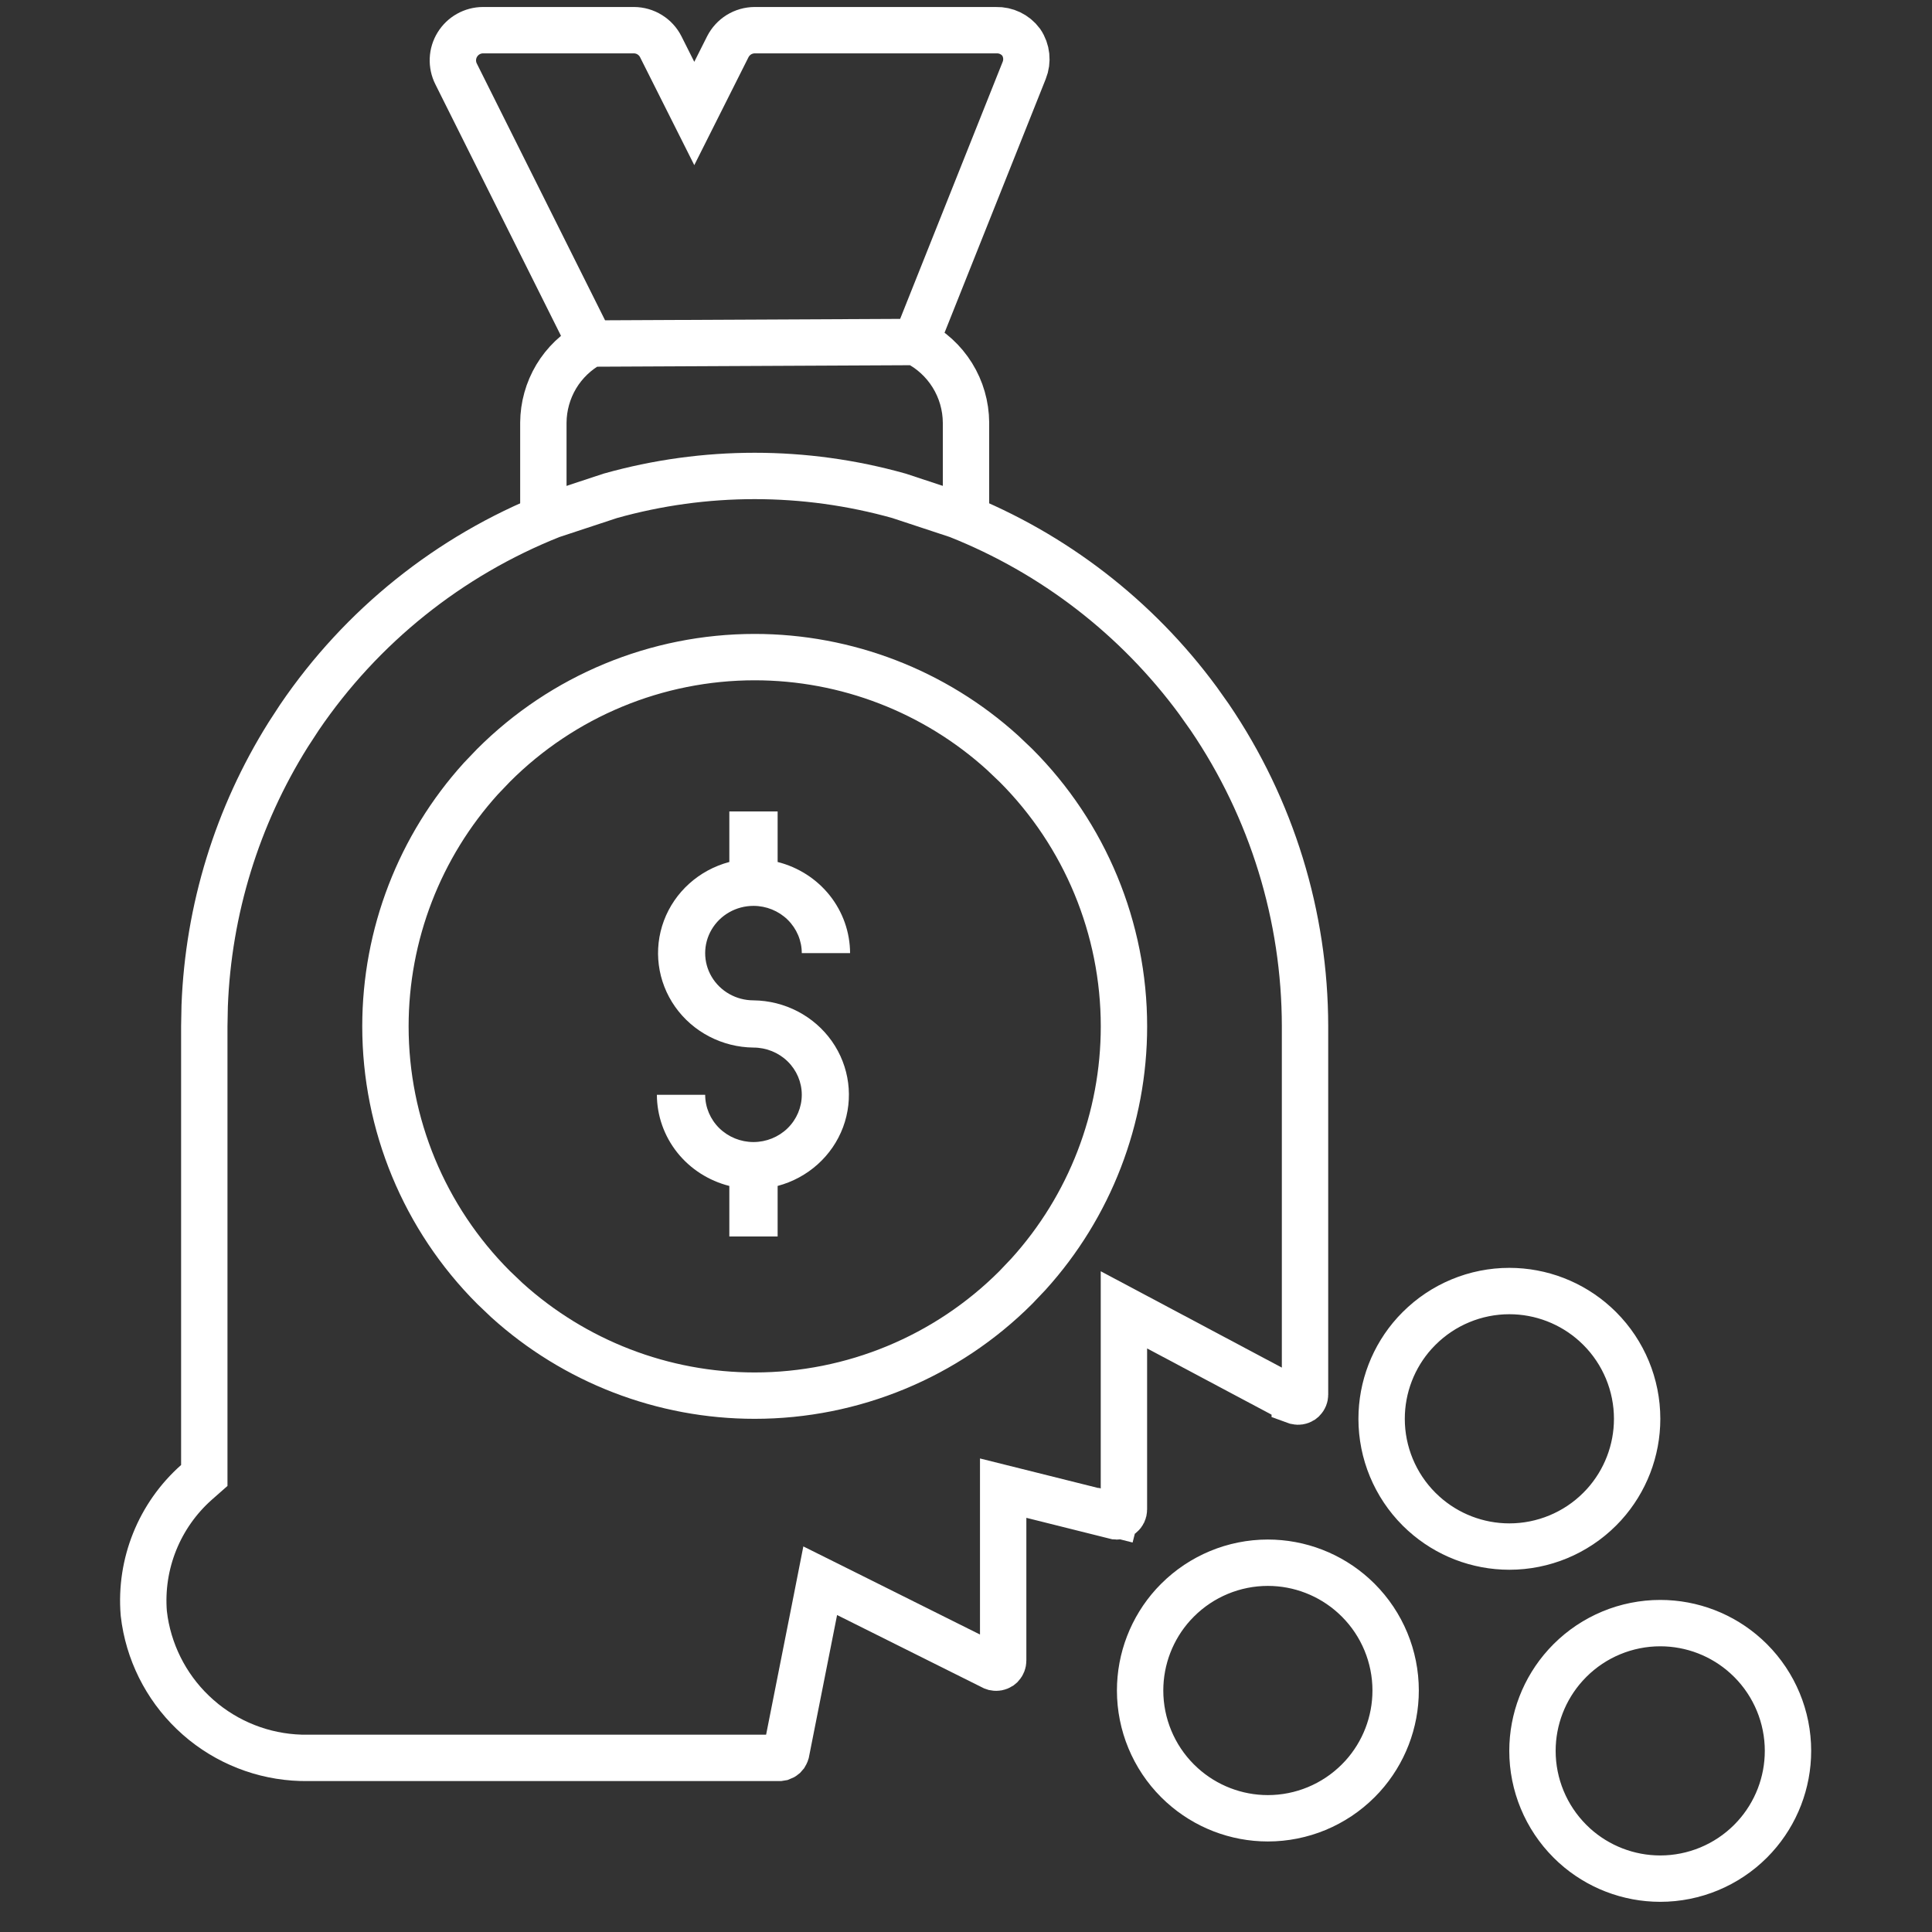
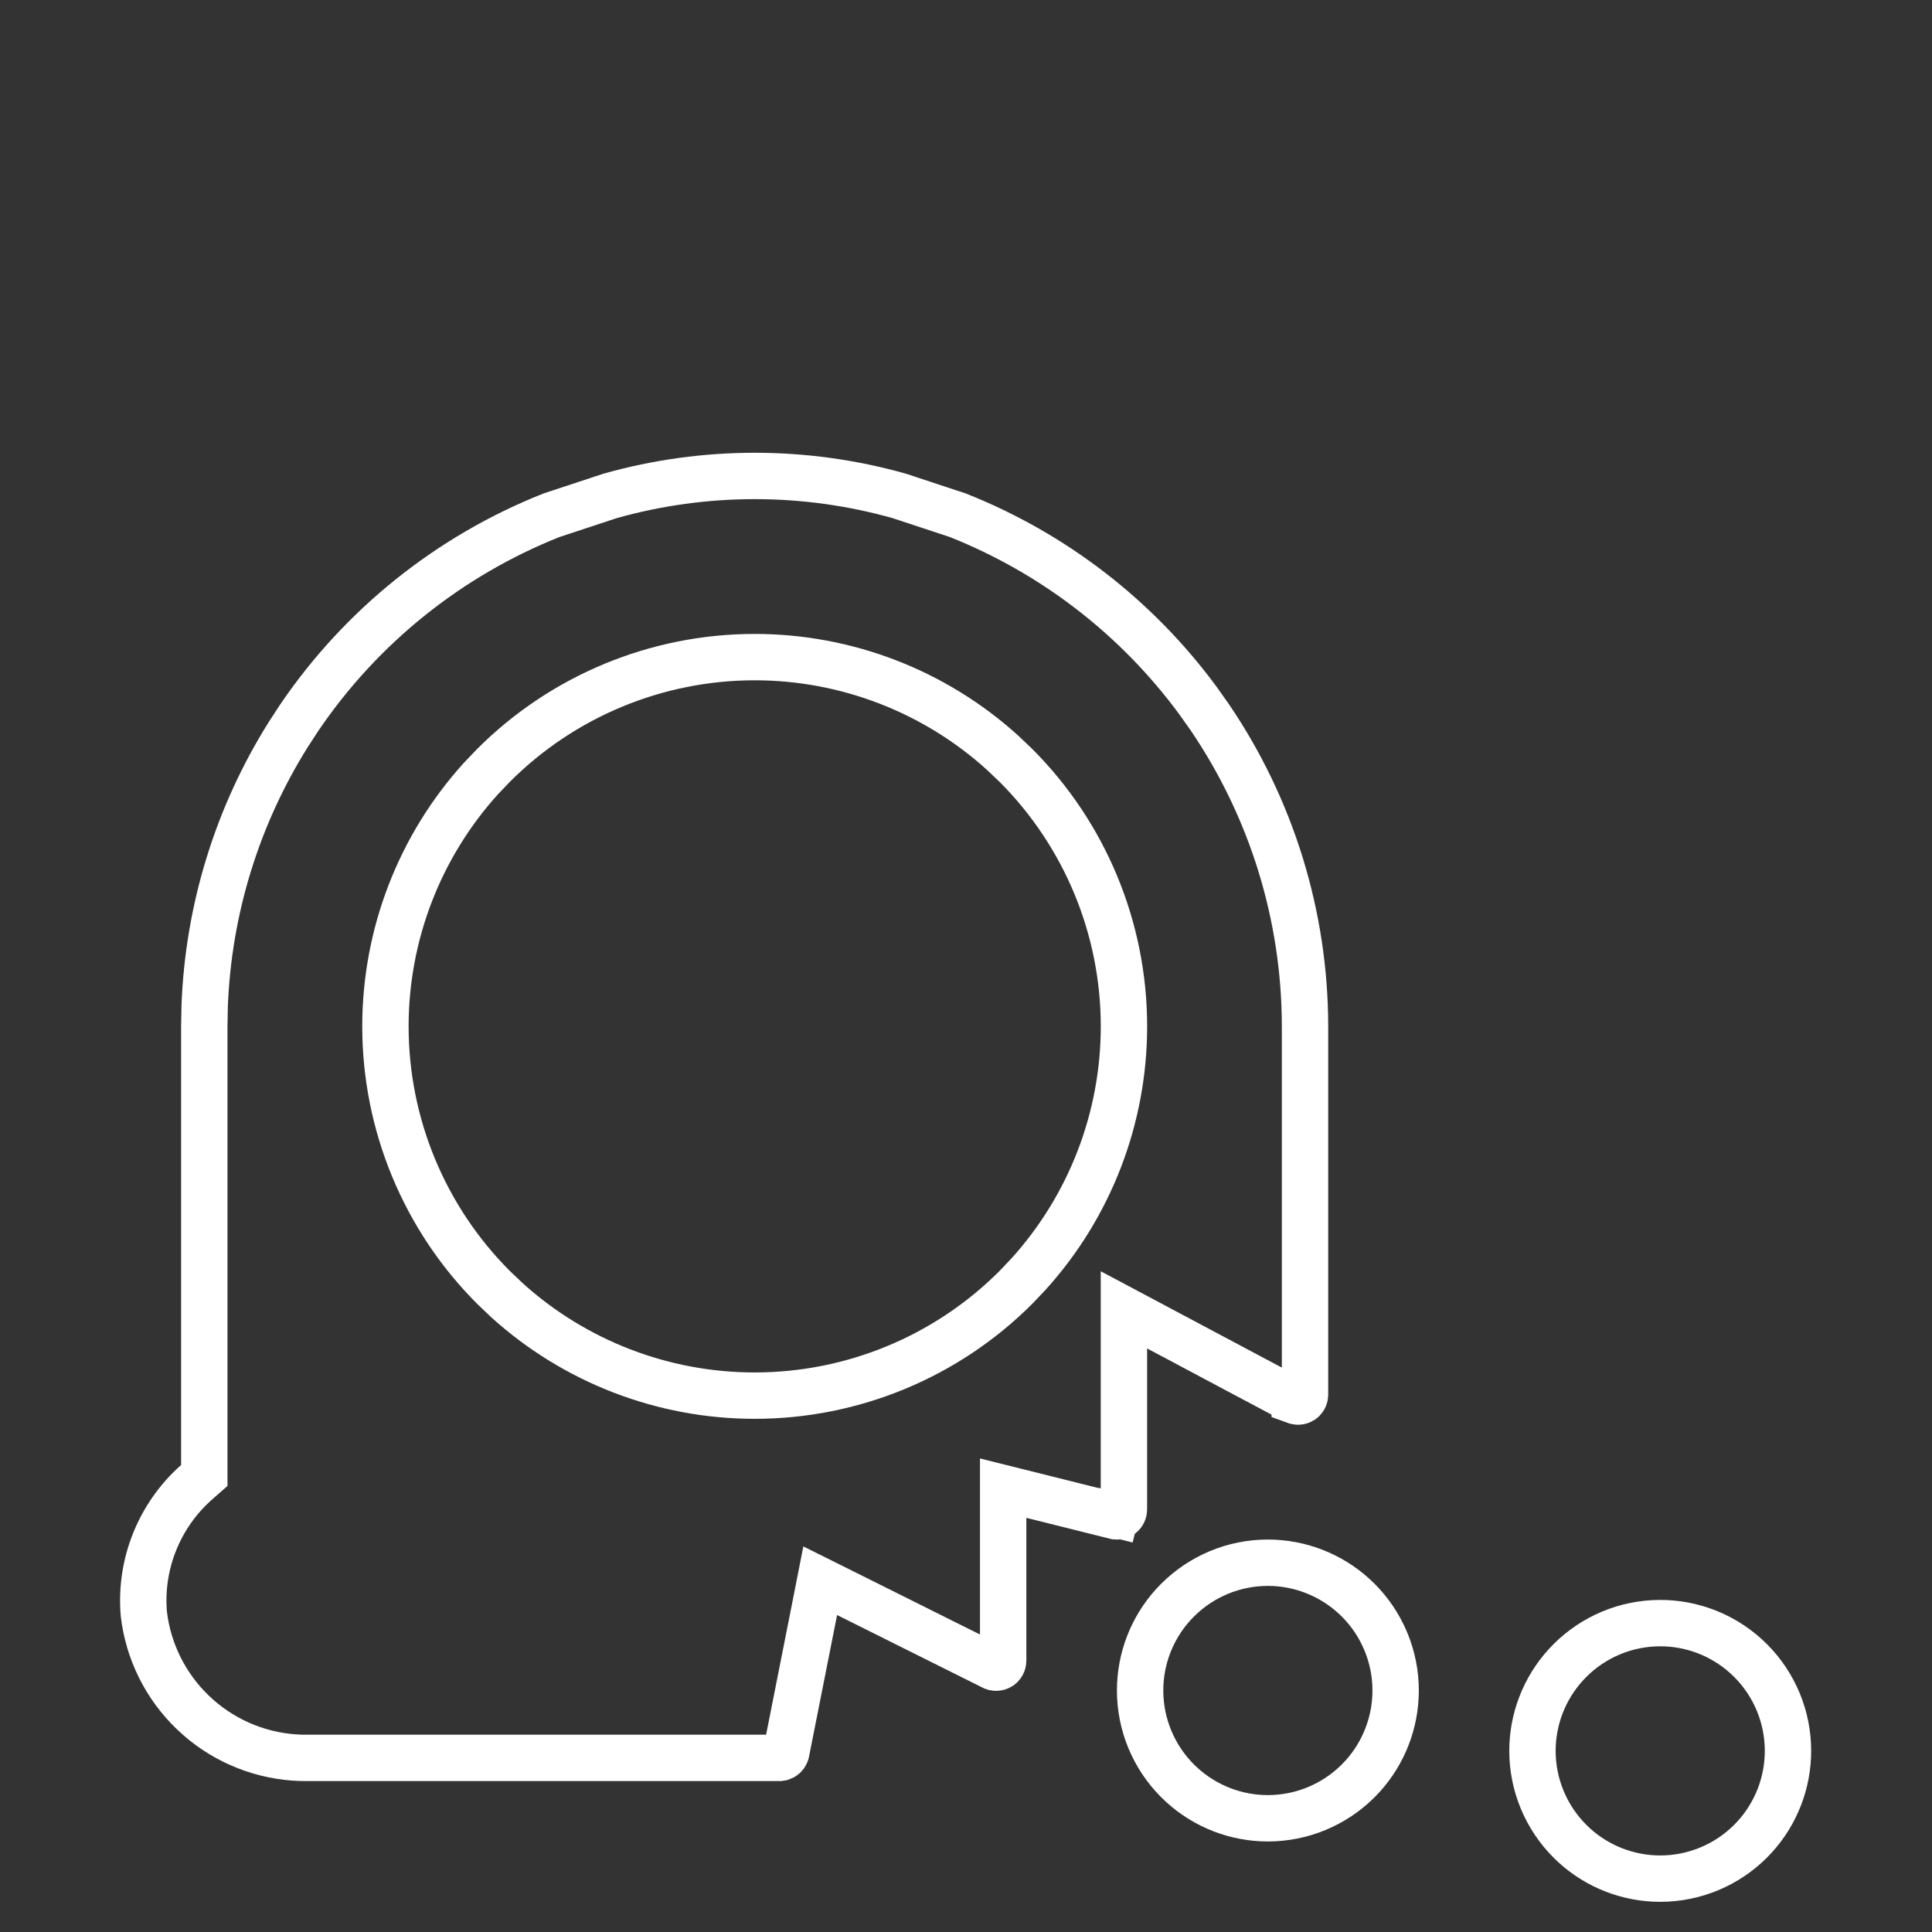
<svg xmlns="http://www.w3.org/2000/svg" width="50" height="50" viewBox="0 0 50 50" fill="none">
  <rect x="0" y="0" width="50" height="50" fill="#333333" stroke="none" />
  <path d="M15.795 12.832C18.238 12.146 20.823 12.146 23.266 12.832L24.786 13.334C27.269 14.319 29.421 15.982 31.001 18.128L31.31 18.564C32.913 20.924 33.772 23.71 33.774 26.562V36.094C33.774 36.141 33.755 36.185 33.723 36.218L33.687 36.247C33.646 36.272 33.597 36.278 33.552 36.268L33.508 36.252V36.251L29.969 34.368L29.087 33.899V39.065C29.087 39.121 29.062 39.172 29.019 39.207C28.974 39.24 28.918 39.253 28.865 39.239L28.73 39.773L28.865 39.238H28.863L26.707 38.699L25.962 38.513V42.976C25.962 43.023 25.944 43.068 25.913 43.102L25.878 43.131C25.838 43.156 25.79 43.165 25.745 43.156L25.701 43.141L21.932 41.26L21.227 40.909L21.075 41.681L20.349 45.345L20.348 45.348C20.344 45.368 20.336 45.388 20.325 45.406L20.284 45.453C20.267 45.467 20.248 45.477 20.229 45.484L20.167 45.494H7.968C6.987 45.507 6.035 45.177 5.273 44.566L5.124 44.44C4.388 43.792 3.903 42.91 3.747 41.946L3.721 41.752C3.617 40.471 4.123 39.216 5.085 38.363L5.287 38.185V26.562L5.297 26.029C5.392 23.541 6.137 21.122 7.459 19.012L7.751 18.564C9.353 16.208 11.626 14.385 14.274 13.334L15.795 12.832Z" stroke="white" stroke-width="1.2" />
-   <path d="M25 13.5V10.937C24.997 10.504 24.875 10.079 24.646 9.711C24.417 9.343 24.091 9.045 23.703 8.851M23.703 8.851L26.507 1.82C26.603 1.58 26.574 1.308 26.429 1.094C26.277 0.89 26.035 0.774 25.781 0.781H19.531C19.387 0.782 19.245 0.822 19.122 0.898C19 0.974 18.901 1.082 18.835 1.211L17.968 2.937L17.101 1.211C17.036 1.082 16.937 0.974 16.814 0.898C16.692 0.822 16.55 0.782 16.406 0.781H12.5C12.229 0.782 11.978 0.923 11.836 1.154C11.694 1.384 11.682 1.672 11.804 1.914L15.289 8.891M23.703 8.851L15.289 8.891M15.289 8.891C14.92 9.091 14.611 9.386 14.395 9.746C14.18 10.106 14.065 10.518 14.062 10.938V13.5" stroke="white" stroke-width="1.2" />
-   <path d="M19.5 23.444C19.831 23.444 20.149 23.573 20.384 23.802C20.618 24.032 20.75 24.343 20.75 24.667H22C21.998 24.126 21.813 23.601 21.474 23.174C21.135 22.748 20.66 22.443 20.125 22.308V21H18.875V22.308C18.092 22.516 17.461 23.082 17.182 23.827C16.904 24.572 17.012 25.402 17.472 26.055C17.933 26.708 18.689 27.102 19.5 27.111C19.831 27.111 20.149 27.24 20.384 27.469C20.618 27.698 20.75 28.009 20.75 28.333C20.75 28.657 20.618 28.968 20.384 29.198C20.149 29.427 19.831 29.556 19.5 29.556C19.169 29.556 18.851 29.427 18.616 29.198C18.382 28.968 18.25 28.657 18.25 28.333H17C17.002 28.874 17.187 29.399 17.526 29.826C17.865 30.252 18.34 30.557 18.875 30.692V32H20.125V30.692C20.908 30.484 21.539 29.918 21.818 29.173C22.096 28.428 21.988 27.598 21.528 26.945C21.067 26.292 20.311 25.898 19.5 25.889C19.053 25.889 18.641 25.656 18.417 25.278C18.194 24.9 18.194 24.434 18.417 24.056C18.641 23.677 19.053 23.444 19.5 23.444Z" fill="white" />
  <path d="M19.531 17.006C21.907 17.006 24.192 17.891 25.945 19.479L26.289 19.806C28.081 21.598 29.088 24.028 29.088 26.562C29.088 28.939 28.203 31.224 26.615 32.977L26.289 33.32C24.497 35.113 22.066 36.119 19.531 36.119C17.155 36.119 14.87 35.234 13.117 33.647L12.774 33.32C10.982 31.528 9.975 29.097 9.975 26.562C9.975 24.186 10.86 21.901 12.447 20.148L12.774 19.806C14.567 18.013 16.997 17.006 19.531 17.006Z" stroke="white" stroke-width="1.2" />
  <path d="M32.812 40.443C33.634 40.443 34.425 40.75 35.031 41.299L35.15 41.412C35.77 42.032 36.119 42.873 36.119 43.75C36.119 44.572 35.813 45.362 35.264 45.969L35.15 46.088C34.53 46.708 33.689 47.057 32.812 47.057C31.991 47.057 31.2 46.75 30.594 46.201L30.475 46.088C29.855 45.468 29.506 44.627 29.506 43.75C29.506 42.928 29.812 42.138 30.361 41.531L30.475 41.412C31.095 40.792 31.936 40.443 32.812 40.443Z" stroke="white" stroke-width="1.2" />
-   <path d="M39.062 33.412C39.884 33.412 40.675 33.719 41.281 34.268L41.4 34.381C42.02 35.001 42.369 35.842 42.369 36.719C42.369 37.541 42.063 38.331 41.514 38.938L41.4 39.057C40.78 39.677 39.939 40.025 39.062 40.025C38.241 40.025 37.45 39.719 36.844 39.17L36.725 39.057C36.105 38.437 35.756 37.596 35.756 36.719C35.756 35.897 36.062 35.106 36.611 34.5L36.725 34.381C37.345 33.761 38.186 33.412 39.062 33.412Z" stroke="white" stroke-width="1.2" />
  <path d="M42.967 42.006C43.789 42.006 44.579 42.312 45.185 42.861L45.305 42.975C45.925 43.595 46.273 44.436 46.273 45.312C46.273 46.134 45.967 46.925 45.418 47.531L45.305 47.65C44.685 48.27 43.844 48.619 42.967 48.619C42.145 48.619 41.355 48.313 40.748 47.764L40.629 47.65C40.009 47.03 39.66 46.189 39.66 45.312C39.66 44.491 39.967 43.7 40.516 43.094L40.629 42.975C41.249 42.355 42.09 42.006 42.967 42.006Z" stroke="white" stroke-width="1.2" />
</svg>